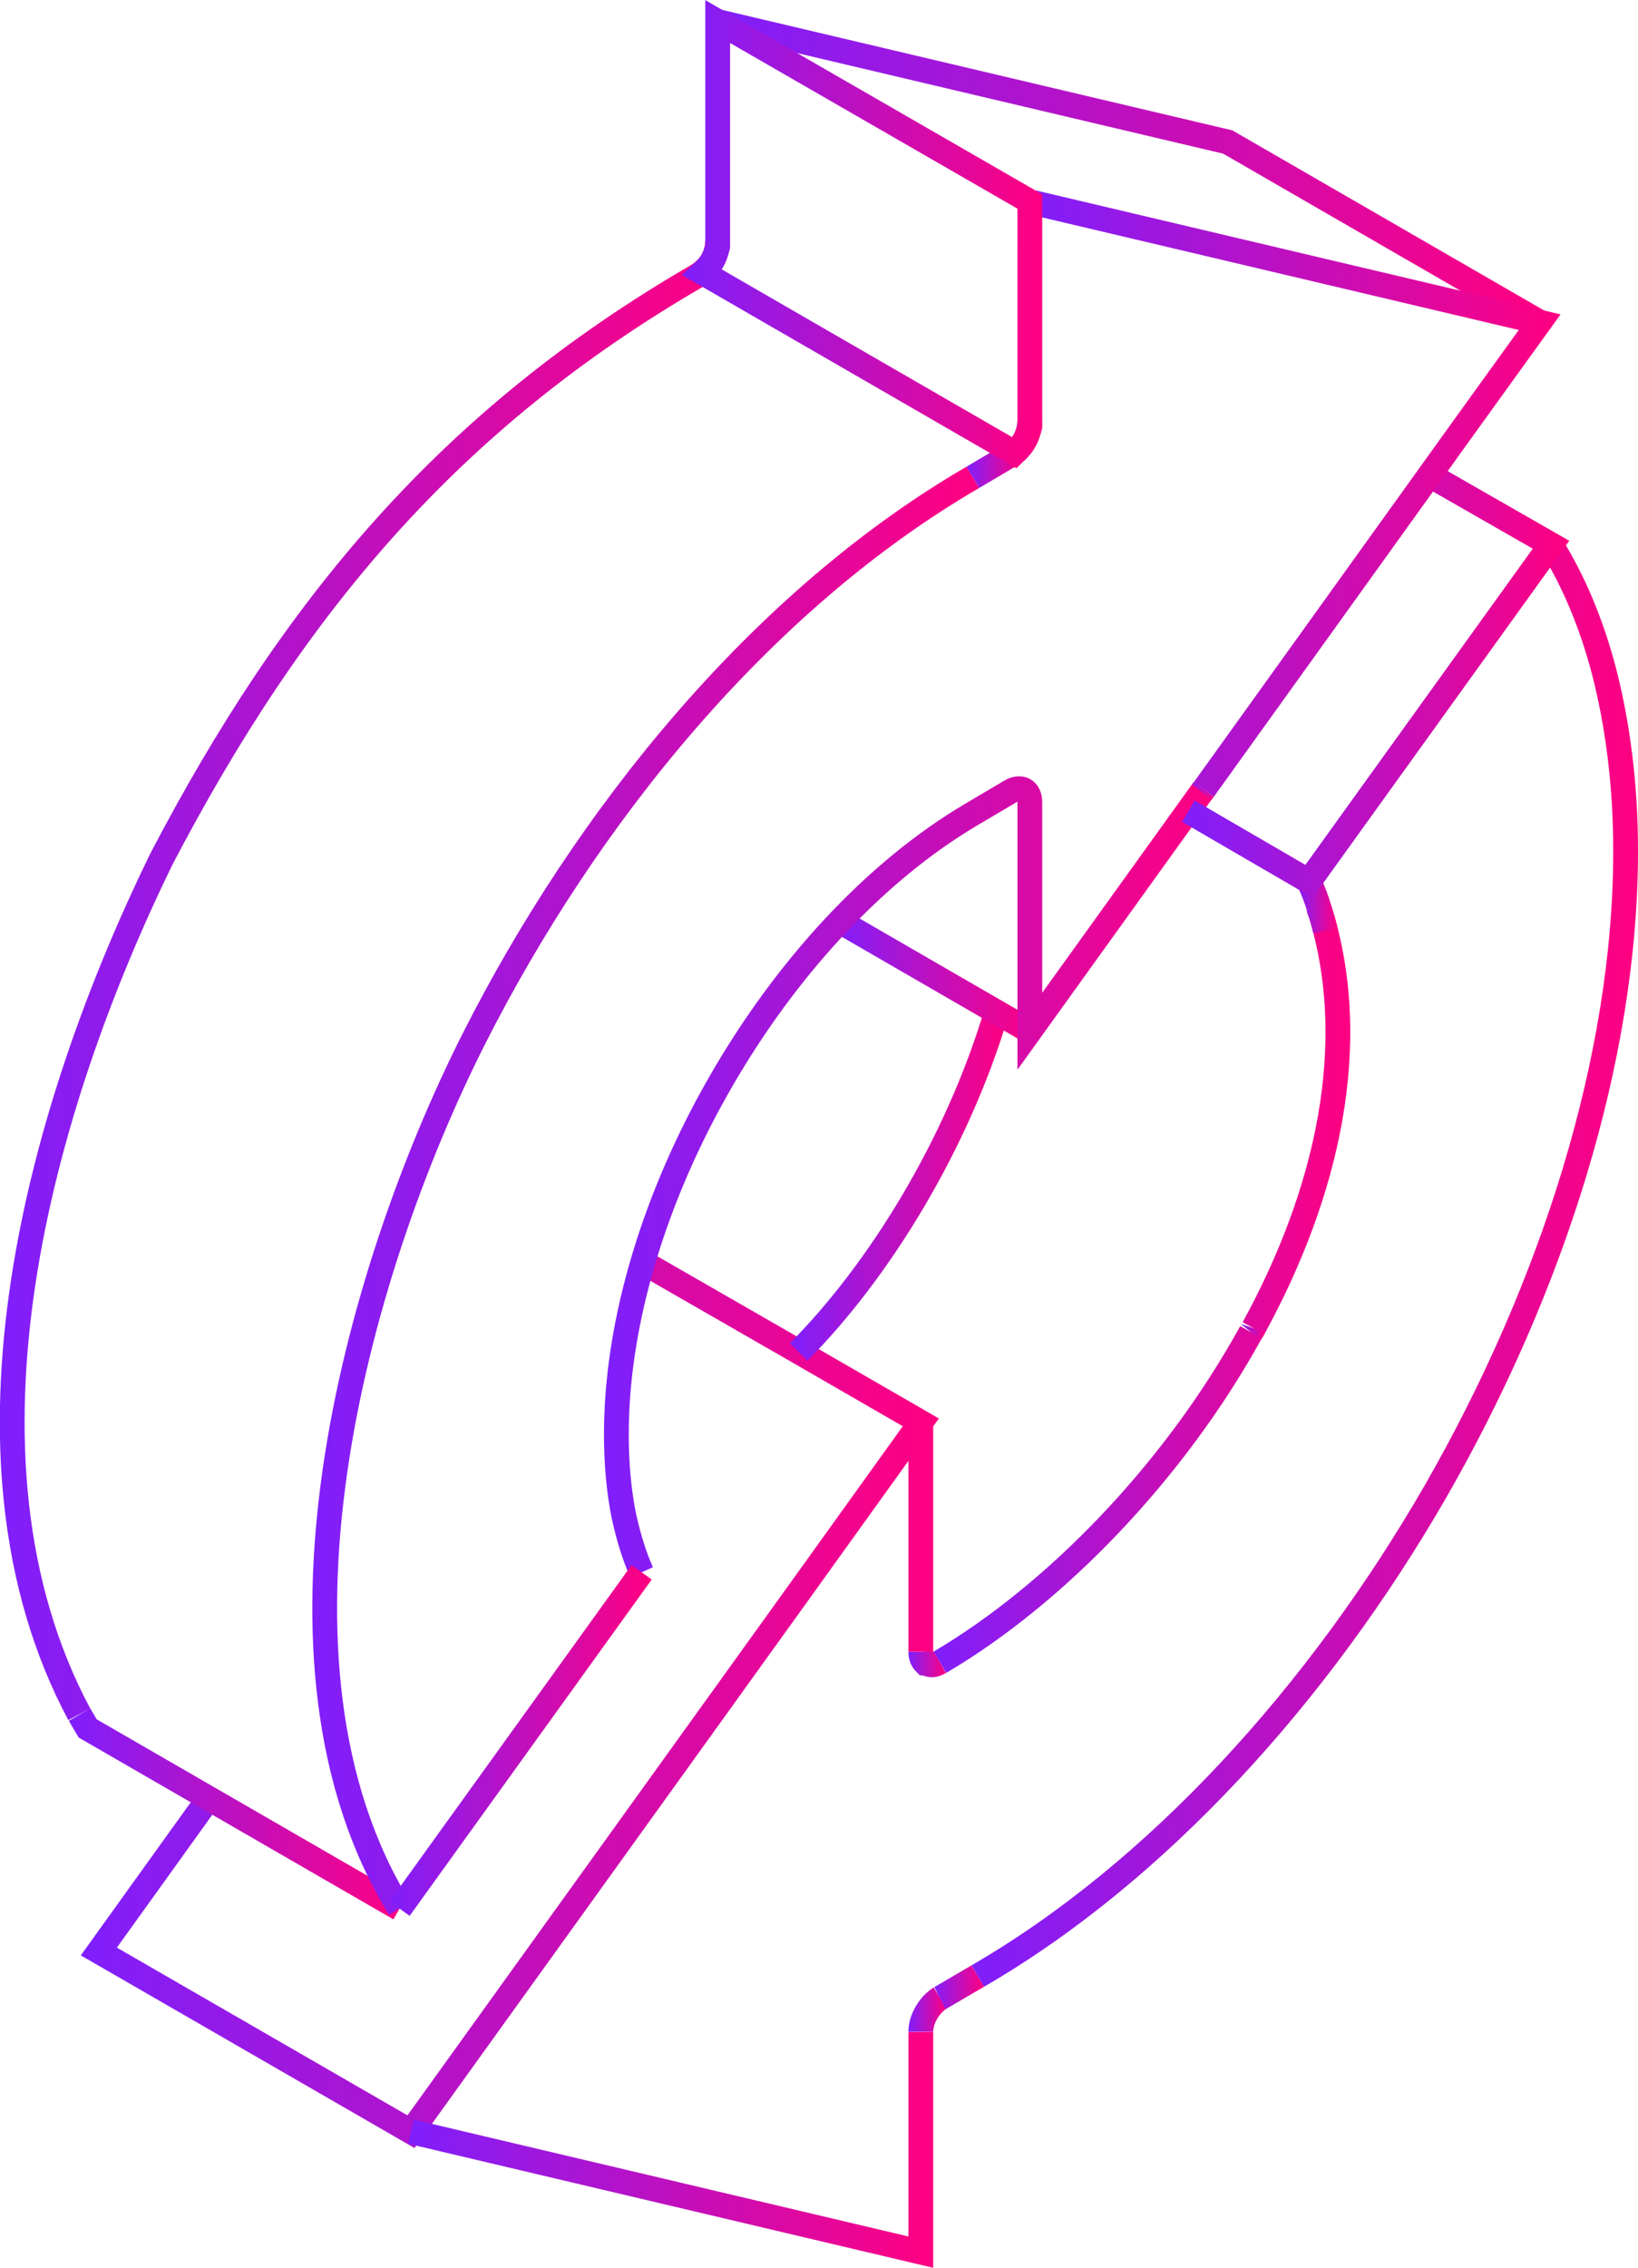
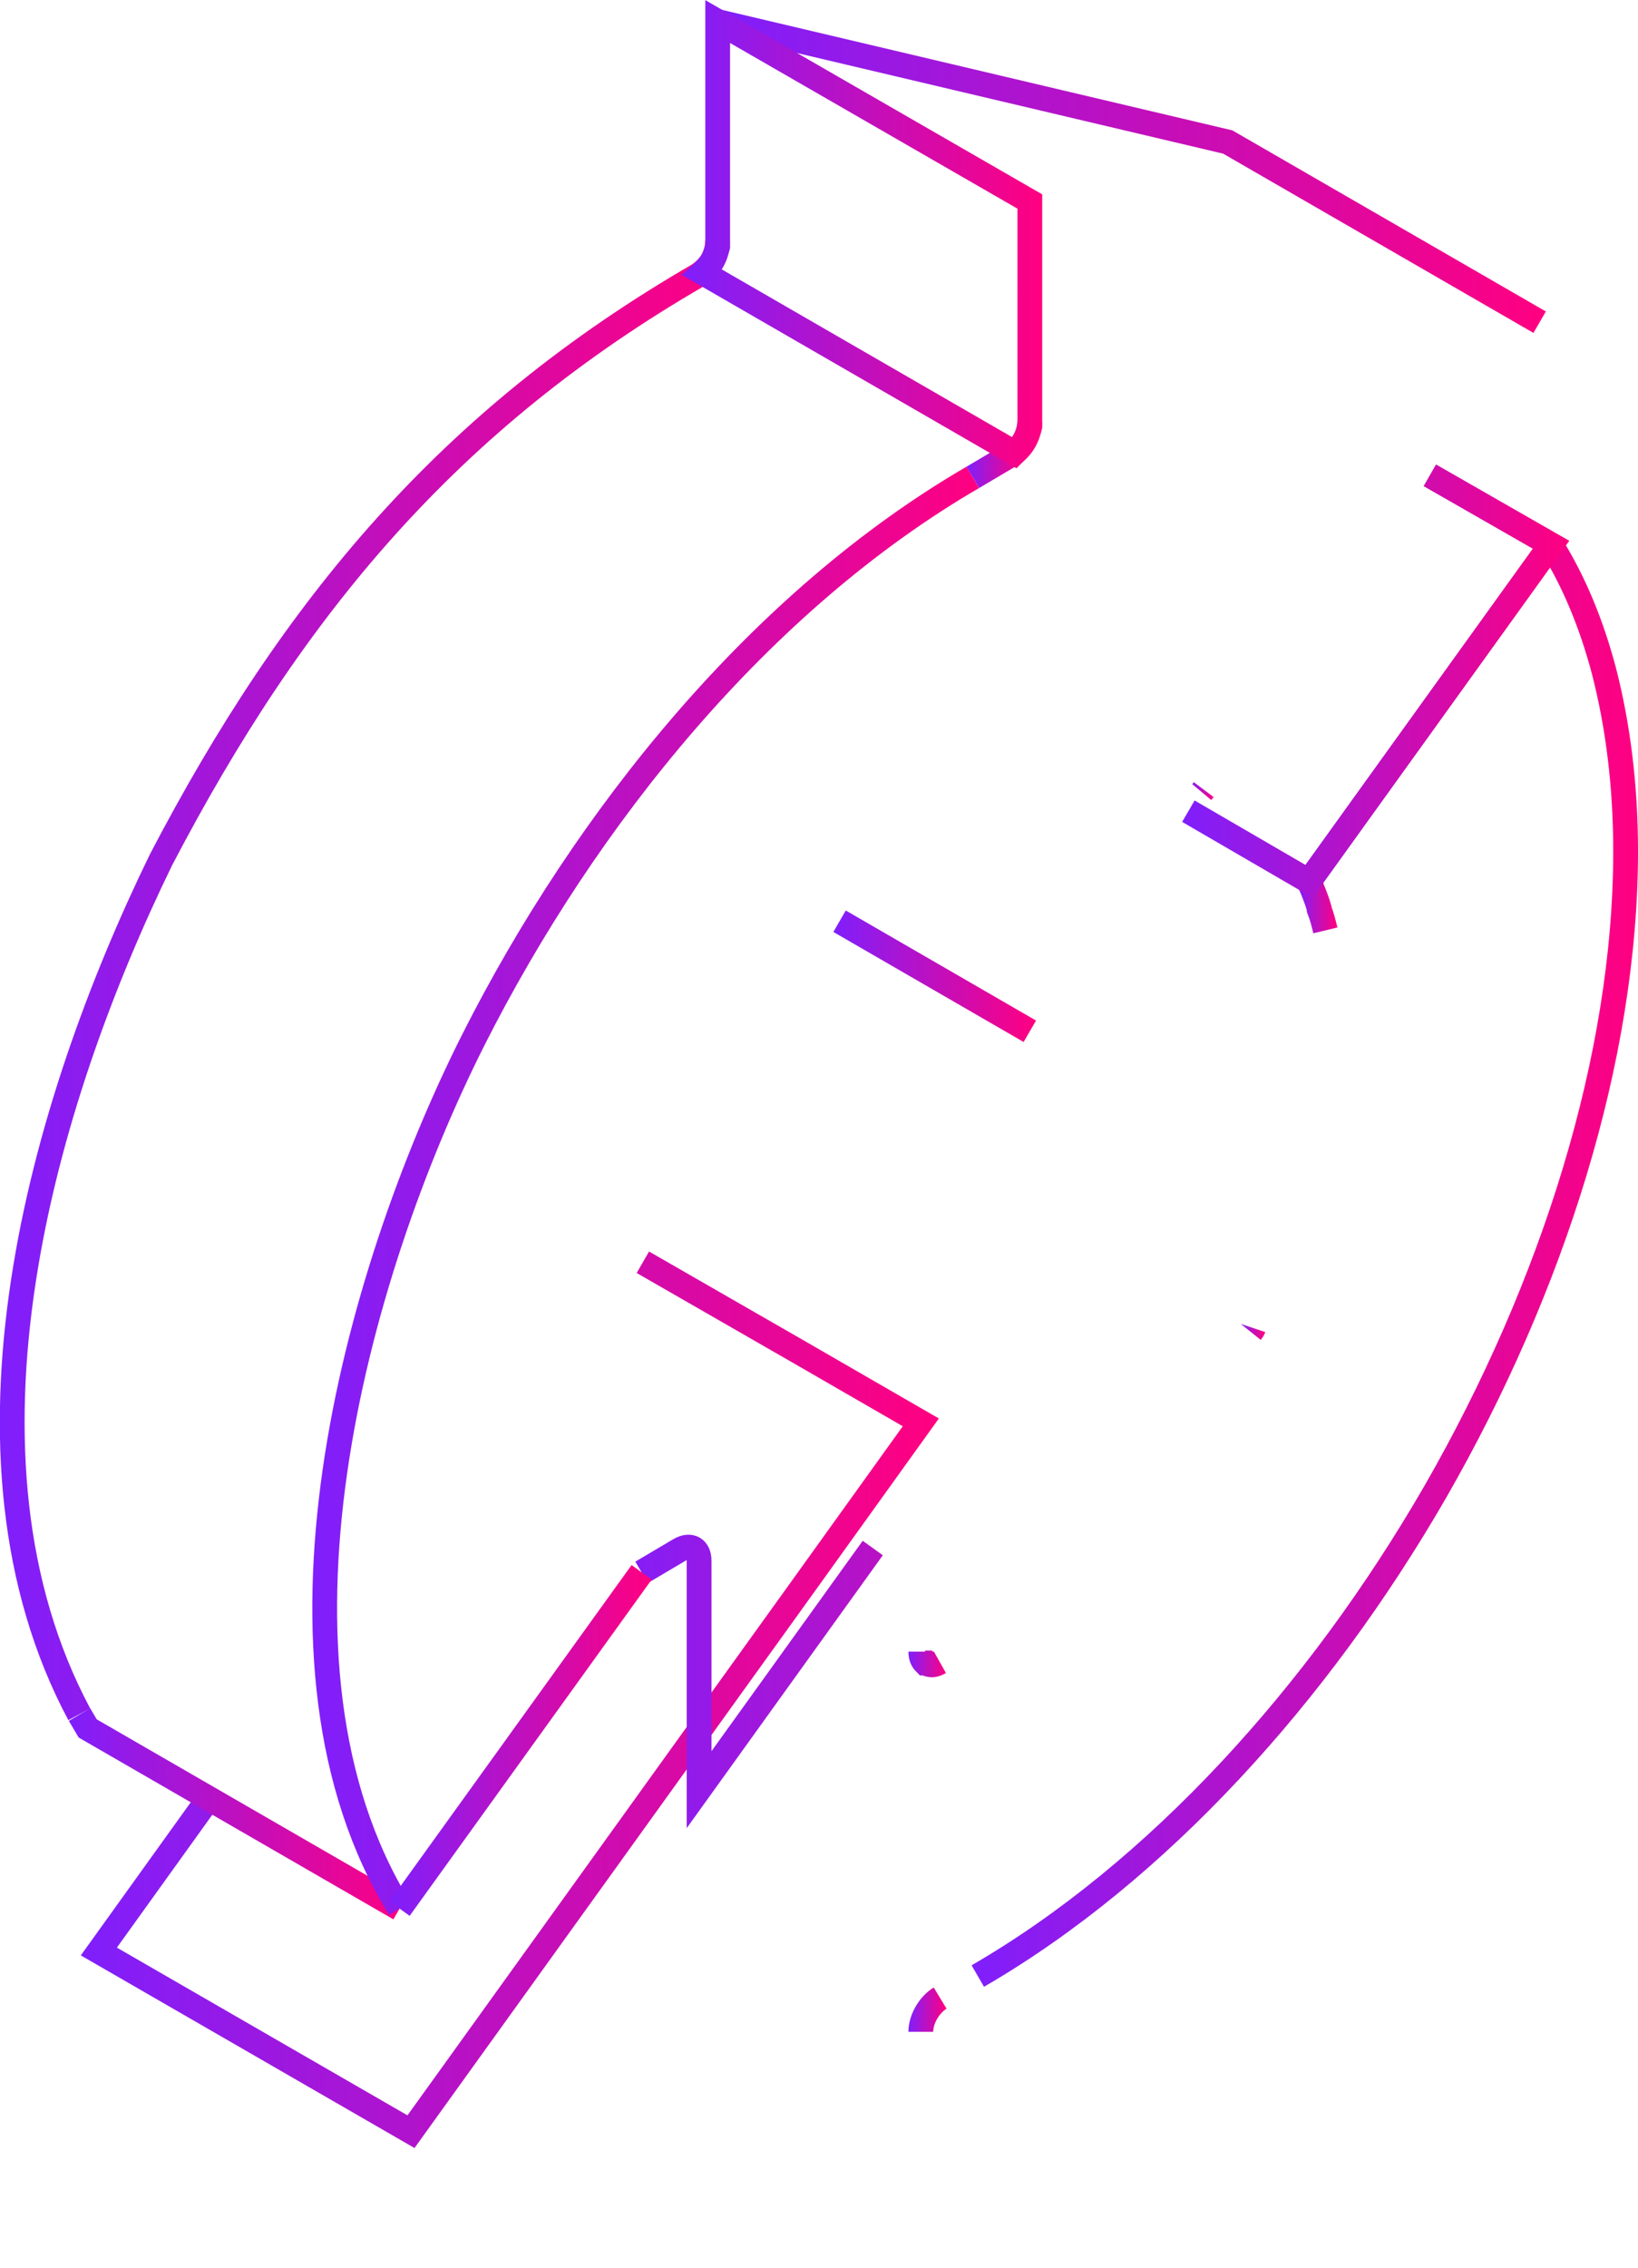
<svg xmlns="http://www.w3.org/2000/svg" xmlns:xlink="http://www.w3.org/1999/xlink" id="Capa_2" data-name="Capa 2" viewBox="0 0 66.12 91.5">
  <defs>
    <style>
      .cls-1 {
        stroke: url(#Degradado_sin_nombre_100-18);
      }

      .cls-1, .cls-2, .cls-3, .cls-4, .cls-5, .cls-6, .cls-7, .cls-8, .cls-9, .cls-10, .cls-11, .cls-12, .cls-13, .cls-14, .cls-15, .cls-16, .cls-17, .cls-18, .cls-19, .cls-20, .cls-21, .cls-22, .cls-23, .cls-24, .cls-25, .cls-26 {
        fill: none;
        stroke-miterlimit: 10;
      }

      .cls-1, .cls-2, .cls-3, .cls-4, .cls-5, .cls-6, .cls-7, .cls-8, .cls-9, .cls-10, .cls-11, .cls-12, .cls-13, .cls-14, .cls-18, .cls-19, .cls-20, .cls-21, .cls-22, .cls-23, .cls-26 {
        fill-rule: evenodd;
      }

      .cls-2 {
        stroke: url(#Degradado_sin_nombre_100-15);
      }

      .cls-3 {
        stroke: url(#Degradado_sin_nombre_100-17);
      }

      .cls-4 {
        stroke: url(#Degradado_sin_nombre_100-11);
      }

      .cls-5 {
        stroke: url(#Degradado_sin_nombre_100-12);
      }

      .cls-6 {
        stroke: url(#Degradado_sin_nombre_100-10);
      }

      .cls-7 {
        stroke: url(#Degradado_sin_nombre_100-14);
      }

      .cls-8 {
        stroke: url(#Degradado_sin_nombre_100-19);
      }

      .cls-9 {
        stroke: url(#Degradado_sin_nombre_100-16);
      }

      .cls-10 {
        stroke: url(#Degradado_sin_nombre_100-25);
      }

      .cls-11 {
        stroke: url(#Degradado_sin_nombre_100-24);
      }

      .cls-12 {
        stroke: url(#Degradado_sin_nombre_100-26);
      }

      .cls-13 {
        stroke: url(#Degradado_sin_nombre_100-21);
      }

      .cls-14 {
        stroke: url(#Degradado_sin_nombre_100-20);
      }

      .cls-15 {
        stroke: url(#Degradado_sin_nombre_100-13);
      }

      .cls-16 {
        stroke: url(#Degradado_sin_nombre_100-23);
      }

      .cls-17 {
        stroke: url(#Degradado_sin_nombre_100-22);
      }

      .cls-18 {
        stroke: url(#Degradado_sin_nombre_100-4);
      }

      .cls-19 {
        stroke: url(#Degradado_sin_nombre_100-9);
      }

      .cls-20 {
        stroke: url(#Degradado_sin_nombre_100-8);
      }

      .cls-21 {
        stroke: url(#Degradado_sin_nombre_100-6);
      }

      .cls-22 {
        stroke: url(#Degradado_sin_nombre_100-7);
      }

      .cls-23 {
        stroke: url(#Degradado_sin_nombre_100-2);
      }

      .cls-24 {
        stroke: url(#Degradado_sin_nombre_100-3);
      }

      .cls-25 {
        stroke: url(#Degradado_sin_nombre_100-5);
      }

      .cls-26 {
        stroke: url(#Degradado_sin_nombre_100);
      }
    </style>
    <linearGradient id="Degradado_sin_nombre_100" data-name="Degradado sin nombre 100" x1="3.26" y1="68.58" x2="37.89" y2="68.58" gradientUnits="userSpaceOnUse">
      <stop offset="0" stop-color="#7f1ffc" />
      <stop offset="1" stop-color="#ff0080" />
    </linearGradient>
    <linearGradient id="Degradado_sin_nombre_100-2" data-name="Degradado sin nombre 100" x1="31.89" y1="47.79" x2="40.71" y2="47.79" xlink:href="#Degradado_sin_nombre_100" />
    <linearGradient id="Degradado_sin_nombre_100-3" data-name="Degradado sin nombre 100" x1="33.64" y1="39.39" x2="41.82" y2="39.39" xlink:href="#Degradado_sin_nombre_100" />
    <linearGradient id="Degradado_sin_nombre_100-4" data-name="Degradado sin nombre 100" x1="24.38" y1="47.48" x2="48.99" y2="47.48" xlink:href="#Degradado_sin_nombre_100" />
    <linearGradient id="Degradado_sin_nombre_100-5" data-name="Degradado sin nombre 100" x1="37.17" y1="67.1" x2="37.53" y2="67.1" xlink:href="#Degradado_sin_nombre_100" />
    <linearGradient id="Degradado_sin_nombre_100-6" data-name="Degradado sin nombre 100" x1="37.69" y1="52.02" x2="54.51" y2="52.02" xlink:href="#Degradado_sin_nombre_100" />
    <linearGradient id="Degradado_sin_nombre_100-7" data-name="Degradado sin nombre 100" x1="52.43" y1="27.3" x2="63.34" y2="27.3" xlink:href="#Degradado_sin_nombre_100" />
    <linearGradient id="Degradado_sin_nombre_100-8" data-name="Degradado sin nombre 100" x1="36.67" y1="67.16" x2="38.19" y2="67.16" xlink:href="#Degradado_sin_nombre_100" />
    <linearGradient id="Degradado_sin_nombre_100-9" data-name="Degradado sin nombre 100" x1="16.47" y1="74.44" x2="37.67" y2="74.44" xlink:href="#Degradado_sin_nombre_100" />
    <linearGradient id="Degradado_sin_nombre_100-10" data-name="Degradado sin nombre 100" x1="36.67" y1="81.09" x2="38.2" y2="81.09" xlink:href="#Degradado_sin_nombre_100" />
    <linearGradient id="Degradado_sin_nombre_100-11" data-name="Degradado sin nombre 100" x1="37.66" y1="80.17" x2="39.72" y2="80.17" xlink:href="#Degradado_sin_nombre_100" />
    <linearGradient id="Degradado_sin_nombre_100-12" data-name="Degradado sin nombre 100" x1="39.22" y1="50.94" x2="66.12" y2="50.94" xlink:href="#Degradado_sin_nombre_100" />
    <linearGradient id="Degradado_sin_nombre_100-13" data-name="Degradado sin nombre 100" x1="52.43" y1="28.77" x2="63.02" y2="28.77" xlink:href="#Degradado_sin_nombre_100" />
    <linearGradient id="Degradado_sin_nombre_100-14" data-name="Degradado sin nombre 100" x1="52.38" y1="36.51" x2="53.98" y2="36.51" xlink:href="#Degradado_sin_nombre_100" />
    <linearGradient id="Degradado_sin_nombre_100-15" data-name="Degradado sin nombre 100" x1="50.07" y1="53.7" x2="51.06" y2="53.7" xlink:href="#Degradado_sin_nombre_100" />
    <linearGradient id="Degradado_sin_nombre_100-16" data-name="Degradado sin nombre 100" x1="47.72" y1="27.48" x2="63.34" y2="27.48" xlink:href="#Degradado_sin_nombre_100" />
    <linearGradient id="Degradado_sin_nombre_100-17" data-name="Degradado sin nombre 100" x1="40.53" y1="17.89" x2="42.07" y2="17.89" xlink:href="#Degradado_sin_nombre_100" />
    <linearGradient id="Degradado_sin_nombre_100-18" data-name="Degradado sin nombre 100" x1="28.86" y1="6.9" x2="62.4" y2="6.9" xlink:href="#Degradado_sin_nombre_100" />
    <linearGradient id="Degradado_sin_nombre_100-19" data-name="Degradado sin nombre 100" x1="0" y1="39.56" x2="29.47" y2="39.56" xlink:href="#Degradado_sin_nombre_100" />
    <linearGradient id="Degradado_sin_nombre_100-20" data-name="Degradado sin nombre 100" x1="2.78" y1="73.19" x2="16.38" y2="73.19" xlink:href="#Degradado_sin_nombre_100" />
    <linearGradient id="Degradado_sin_nombre_100-21" data-name="Degradado sin nombre 100" x1="12.61" y1="48.04" x2="39.52" y2="48.04" xlink:href="#Degradado_sin_nombre_100" />
    <linearGradient id="Degradado_sin_nombre_100-22" data-name="Degradado sin nombre 100" x1="39.02" y1="18.76" x2="41.21" y2="18.76" xlink:href="#Degradado_sin_nombre_100" />
    <linearGradient id="Degradado_sin_nombre_100-23" data-name="Degradado sin nombre 100" x1="15.72" y1="70.23" x2="26.31" y2="70.23" xlink:href="#Degradado_sin_nombre_100" />
    <linearGradient id="Degradado_sin_nombre_100-24" data-name="Degradado sin nombre 100" x1="48.07" y1="31.89" x2="49.01" y2="31.89" xlink:href="#Degradado_sin_nombre_100" />
    <linearGradient id="Degradado_sin_nombre_100-25" data-name="Degradado sin nombre 100" x1="41.46" y1="19.9" x2="62.99" y2="19.9" xlink:href="#Degradado_sin_nombre_100" />
    <linearGradient id="Degradado_sin_nombre_100-26" data-name="Degradado sin nombre 100" x1="27.53" y1="9.44" x2="42.07" y2="9.44" xlink:href="#Degradado_sin_nombre_100" />
  </defs>
  <g id="Capa_1-2" data-name="Capa 1">
    <g>
      <polyline class="cls-26" points="8.43 72.56 3.99 78.74 16.59 86.01 32.3 64.17 37.17 57.39 32.25 54.55 25.95 50.93" />
-       <path class="cls-23" d="M40.23,40.83c-1.59,5.33-4.73,10.44-7.99,13.72" />
      <line class="cls-24" x1="33.89" y1="37.17" x2="41.57" y2="41.61" />
-       <path class="cls-18" d="M25.9,63.44c-.31-.69-.53-1.44-.71-2.24-.21-1.03-.31-2.14-.31-3.33,0-4.6,1.59-9.68,4.21-14.22,2.6-4.52,6.18-8.47,10.16-10.81l1.54-.91c.43-.25.78-.05.78.44v9.24l7.01-9.75" />
+       <path class="cls-18" d="M25.9,63.44l1.54-.91c.43-.25.78-.05.78.44v9.24l7.01-9.75" />
      <line class="cls-25" x1="37.34" y1="67.09" x2="37.37" y2="67.1" />
-       <path class="cls-21" d="M37.94,67.07c4.64-2.73,9.45-7.67,12.56-13.32M50.6,53.59c2.97-5.42,4.38-11.48,2.66-16.91" />
      <polyline class="cls-22" points="52.84 35.56 62.61 21.98 57.72 19.18" />
      <path class="cls-20" d="M37.94,67.07c-.16.09-.3.13-.43.09,0,0-.11-.02-.14-.06h-.03c-.11-.11-.17-.25-.17-.46" />
-       <path class="cls-19" d="M37.17,66.64v-9.25M16.59,86.01l20.58,4.86v-8.88" />
      <path class="cls-6" d="M37.17,81.98c0-.52.35-1.1.78-1.36" />
-       <polyline class="cls-4" points="37.94 80.62 38 80.59 39.47 79.73" />
      <path class="cls-5" d="M39.47,79.73c7.22-4.18,13.75-11.36,18.48-19.56,4.73-8.24,7.67-17.48,7.67-25.83,0-2.64-.31-5.07-.87-7.25-.5-1.9-1.21-3.62-2.14-5.11" />
      <line class="cls-15" x1="62.61" y1="21.98" x2="52.84" y2="35.56" />
      <path class="cls-7" d="M52.84,35.56c.15.35.3.7.41,1.09v.04c.11.28.18.56.25.85" />
      <path class="cls-2" d="M50.6,53.59c-.02.06-.06.11-.1.16" />
      <polyline class="cls-9" points="47.97 32.73 52.84 35.56 62.61 21.98 57.72 19.18" />
      <path class="cls-3" d="M40.81,18.37c.47-.33.72-.77.76-1.35" />
      <polyline class="cls-1" points="62.15 13 49.56 5.73 28.97 .87" />
      <path class="cls-8" d="M28.97,9.74c-.03.59-.28,1.02-.78,1.36-10.04,5.81-16.36,13.38-21.69,23.59-4.84,9.92-8.89,24.01-3.3,34.48" />
      <polyline class="cls-14" points="3.21 69.18 3.54 69.74 16.13 77.01" />
      <path class="cls-13" d="M16.13,77c-6.11-9.9-1.84-25.47,2.97-35.03,4.55-9.01,11.61-17.74,20.17-22.71" />
      <line class="cls-17" x1="39.27" y1="19.26" x2="40.96" y2="18.26" />
      <line class="cls-16" x1="16.13" y1="77.01" x2="25.9" y2="63.44" />
      <path class="cls-11" d="M48.51,31.96s.05-.06.08-.1" />
-       <polyline class="cls-10" points="48.59 31.86 59.15 17.16 62.15 13 41.57 8.14" />
      <path class="cls-12" d="M40.96,18.26c.34-.31.5-.61.61-1.05v-9.08L28.97.87v9.08c-.13.48-.24.71-.61,1.05h0l12.59,7.27Z" />
    </g>
  </g>
</svg>